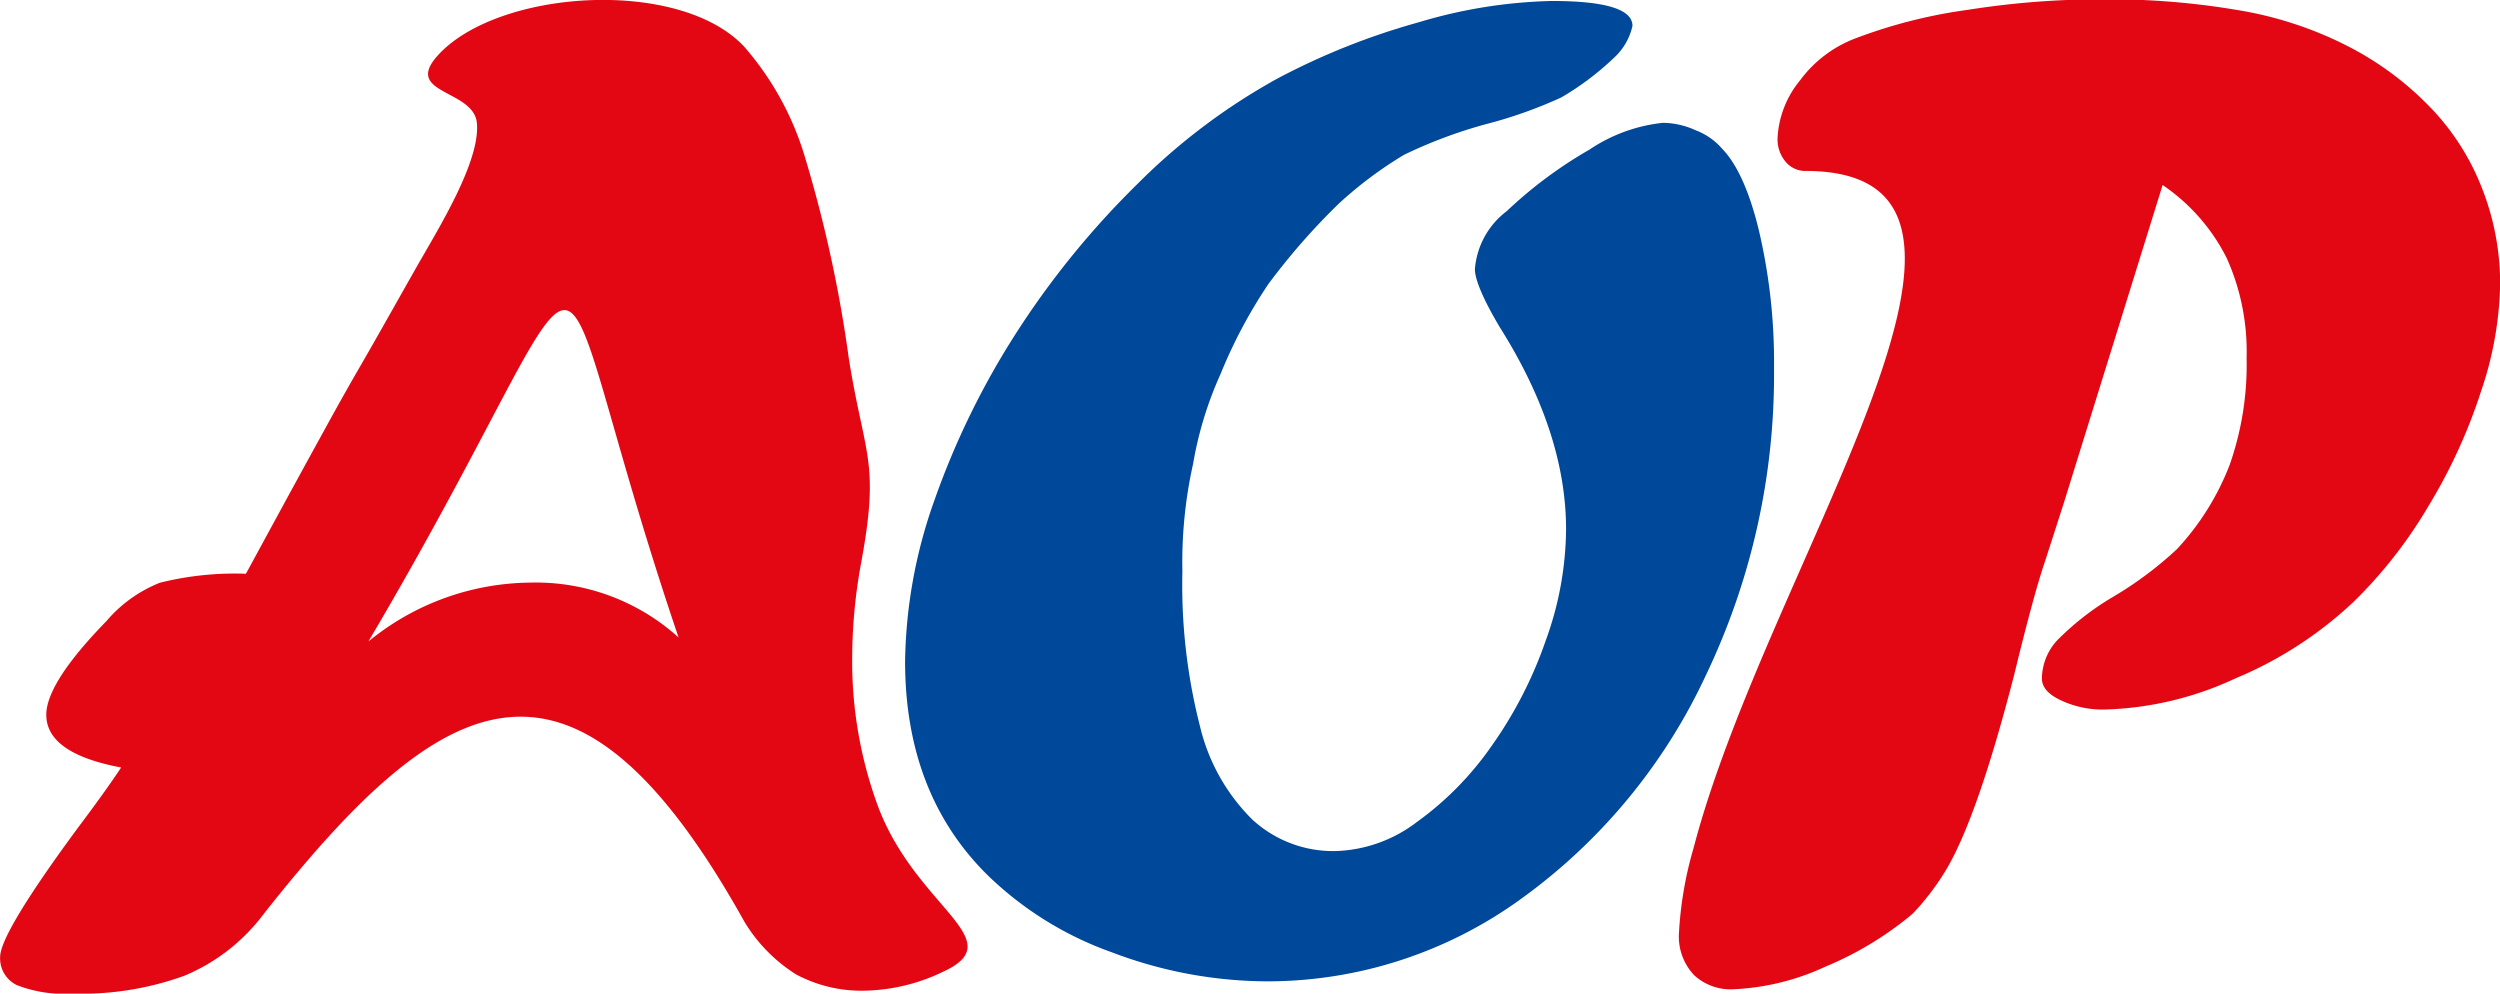
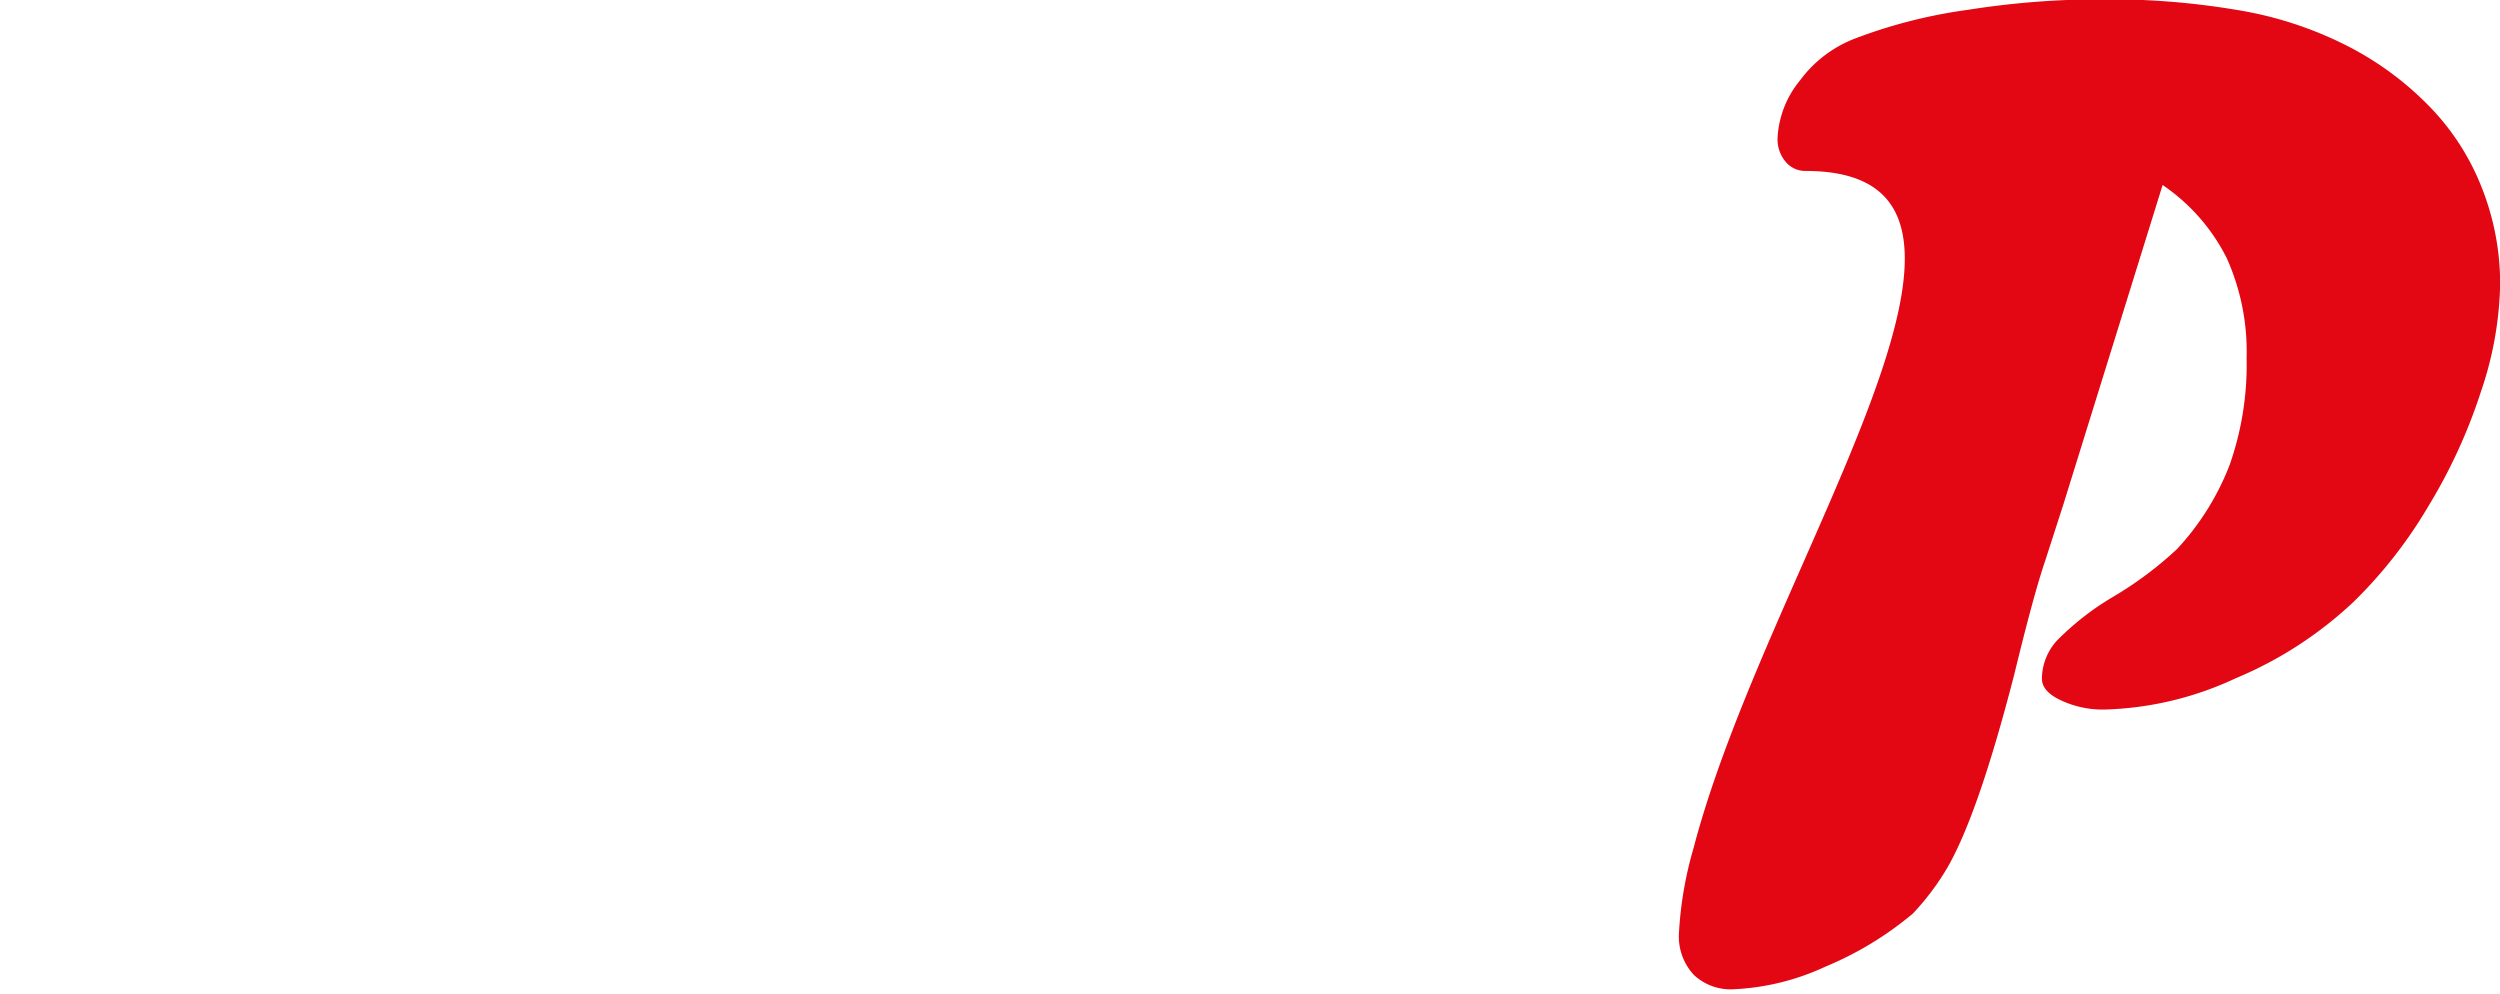
<svg xmlns="http://www.w3.org/2000/svg" id="Слой_1" data-name="Слой 1" viewBox="0 0 177.69 70.62">
  <defs>
    <style>.cls-1{fill:#004899;}.cls-1,.cls-2{fill-rule:evenodd;}.cls-2{fill:#e30613;}</style>
  </defs>
  <title>AOR_rus</title>
-   <path class="cls-1" d="M227.82,400.8a47.2,47.2,0,0,0-5,5.71,35.24,35.24,0,0,0-3.4,6.4,26.12,26.12,0,0,0-1.95,6.38,32.1,32.1,0,0,0-.76,7.65,40.48,40.48,0,0,0,1.25,11,13.82,13.82,0,0,0,3.73,6.64,8.48,8.48,0,0,0,5.91,2.23,10,10,0,0,0,5.77-2.06,22.37,22.37,0,0,0,5.31-5.4,29.71,29.71,0,0,0,3.84-7.46,23.57,23.57,0,0,0,1.46-7.94q0-6.9-4.71-14.37c-1.19-2-1.77-3.4-1.77-4.12a5.72,5.72,0,0,1,2.26-4.13,30.89,30.89,0,0,1,5.89-4.38,11.49,11.49,0,0,1,5.21-1.9,5.69,5.69,0,0,1,2.33.53,4.65,4.65,0,0,1,1.89,1.32c1.08,1.11,2,3.16,2.68,6.12a40.84,40.84,0,0,1,1,9.42,49.49,49.49,0,0,1-4.85,21.89,40.76,40.76,0,0,1-13.16,15.9,30.71,30.71,0,0,1-18,5.84A31.27,31.27,0,0,1,211.68,454a24.34,24.34,0,0,1-8.88-5.54Q197,442.68,197,433.32a35.35,35.35,0,0,1,2.11-11.51,56.88,56.88,0,0,1,5.8-11.84,61.12,61.12,0,0,1,8.56-10.53,44.17,44.17,0,0,1,10-7.54,49.74,49.74,0,0,1,10.05-4,35.43,35.43,0,0,1,9.45-1.51q5.73,0,5.73,1.77a4.35,4.35,0,0,1-1.2,2.16,20.26,20.26,0,0,1-3.85,2.92,31.6,31.6,0,0,1-5.35,1.9,33.73,33.73,0,0,0-5.83,2.18A28.25,28.25,0,0,0,227.82,400.8Z" transform="translate(-132.67 -386.32)" />
  <path class="cls-2" d="M261,398.47a1.81,1.81,0,0,1-1.43-.67,2.49,2.49,0,0,1-.56-1.64,7,7,0,0,1,1.61-4.14,8.73,8.73,0,0,1,4-3,36.2,36.2,0,0,1,7.91-2,60.91,60.91,0,0,1,9.58-.75,54.78,54.78,0,0,1,9.63.77,26.61,26.61,0,0,1,7.6,2.46,22.12,22.12,0,0,1,5.81,4.19,17.26,17.26,0,0,1,3.86,5.83,18.56,18.56,0,0,1,1.36,7.05,25,25,0,0,1-1.36,7.57,38.33,38.33,0,0,1-3.76,8.19,32.58,32.58,0,0,1-5.27,6.74,27.8,27.8,0,0,1-8.41,5.46,23.43,23.43,0,0,1-9.27,2.22,7,7,0,0,1-3.14-.65c-.91-.42-1.36-.94-1.36-1.55a4.08,4.08,0,0,1,1.06-2.69,19.5,19.5,0,0,1,3.95-3.09,26.19,26.19,0,0,0,4.59-3.42,18.6,18.6,0,0,0,3.75-6,21.49,21.49,0,0,0,1.2-7.58,16.22,16.22,0,0,0-1.41-7.1,13.71,13.71,0,0,0-4.56-5.2l-7.05,22.69-1.29,4q-.81,2.36-2.2,8.08-2.54,9.87-4.73,13.7a18,18,0,0,1-2.49,3.32,23.9,23.9,0,0,1-6.22,3.77,17.26,17.26,0,0,1-6.47,1.6,3.83,3.83,0,0,1-2.85-1A4,4,0,0,1,252,452.7a26.63,26.63,0,0,1,1.05-6.13C258.35,426.3,278.61,398.47,261,398.47Z" transform="translate(-132.67 -386.32)" />
-   <path class="cls-2" d="M158.85,431.92a18.39,18.39,0,0,1,11.48-4.19,15.13,15.13,0,0,1,10.57,3.9c-10.65-31.47-3.77-30.67-22.05.29Zm4.9-41.62c4.19-4.71,17.11-5.62,21.79-.69a21.06,21.06,0,0,1,4.33,7.84A92.84,92.84,0,0,1,193,411.8c1.12,7,2.21,7.26.89,14.45a37.78,37.78,0,0,0-.65,6.74,29.81,29.81,0,0,0,1.86,10.71c2.75,7.21,9.56,9.45,4.55,11.71a13.34,13.34,0,0,1-5.41,1.32,9.85,9.85,0,0,1-5-1.16,11.39,11.39,0,0,1-3.65-3.72c-12.25-22-21.55-16.56-34.17-.58a13.55,13.55,0,0,1-5.64,4.4,21.48,21.48,0,0,1-8,1.27,9.24,9.24,0,0,1-3.93-.61,2.11,2.11,0,0,1-1.17-2c0-1.11,1.86-4.21,5.6-9.27,1.33-1.77,2.32-3.16,3-4.19q-5.32-1-5.32-3.75c0-1.5,1.42-3.73,4.28-6.66a9.66,9.66,0,0,1,3.79-2.72,22,22,0,0,1,6.12-.64q4.07-7.49,5.2-9.53c.75-1.37,1.7-3.11,2.9-5.18s2.54-4.47,4.05-7.13,4.56-7.52,4.26-10.25C166.26,392.67,161.36,393,163.75,390.3Z" transform="translate(-132.67 -386.32)" />
</svg>